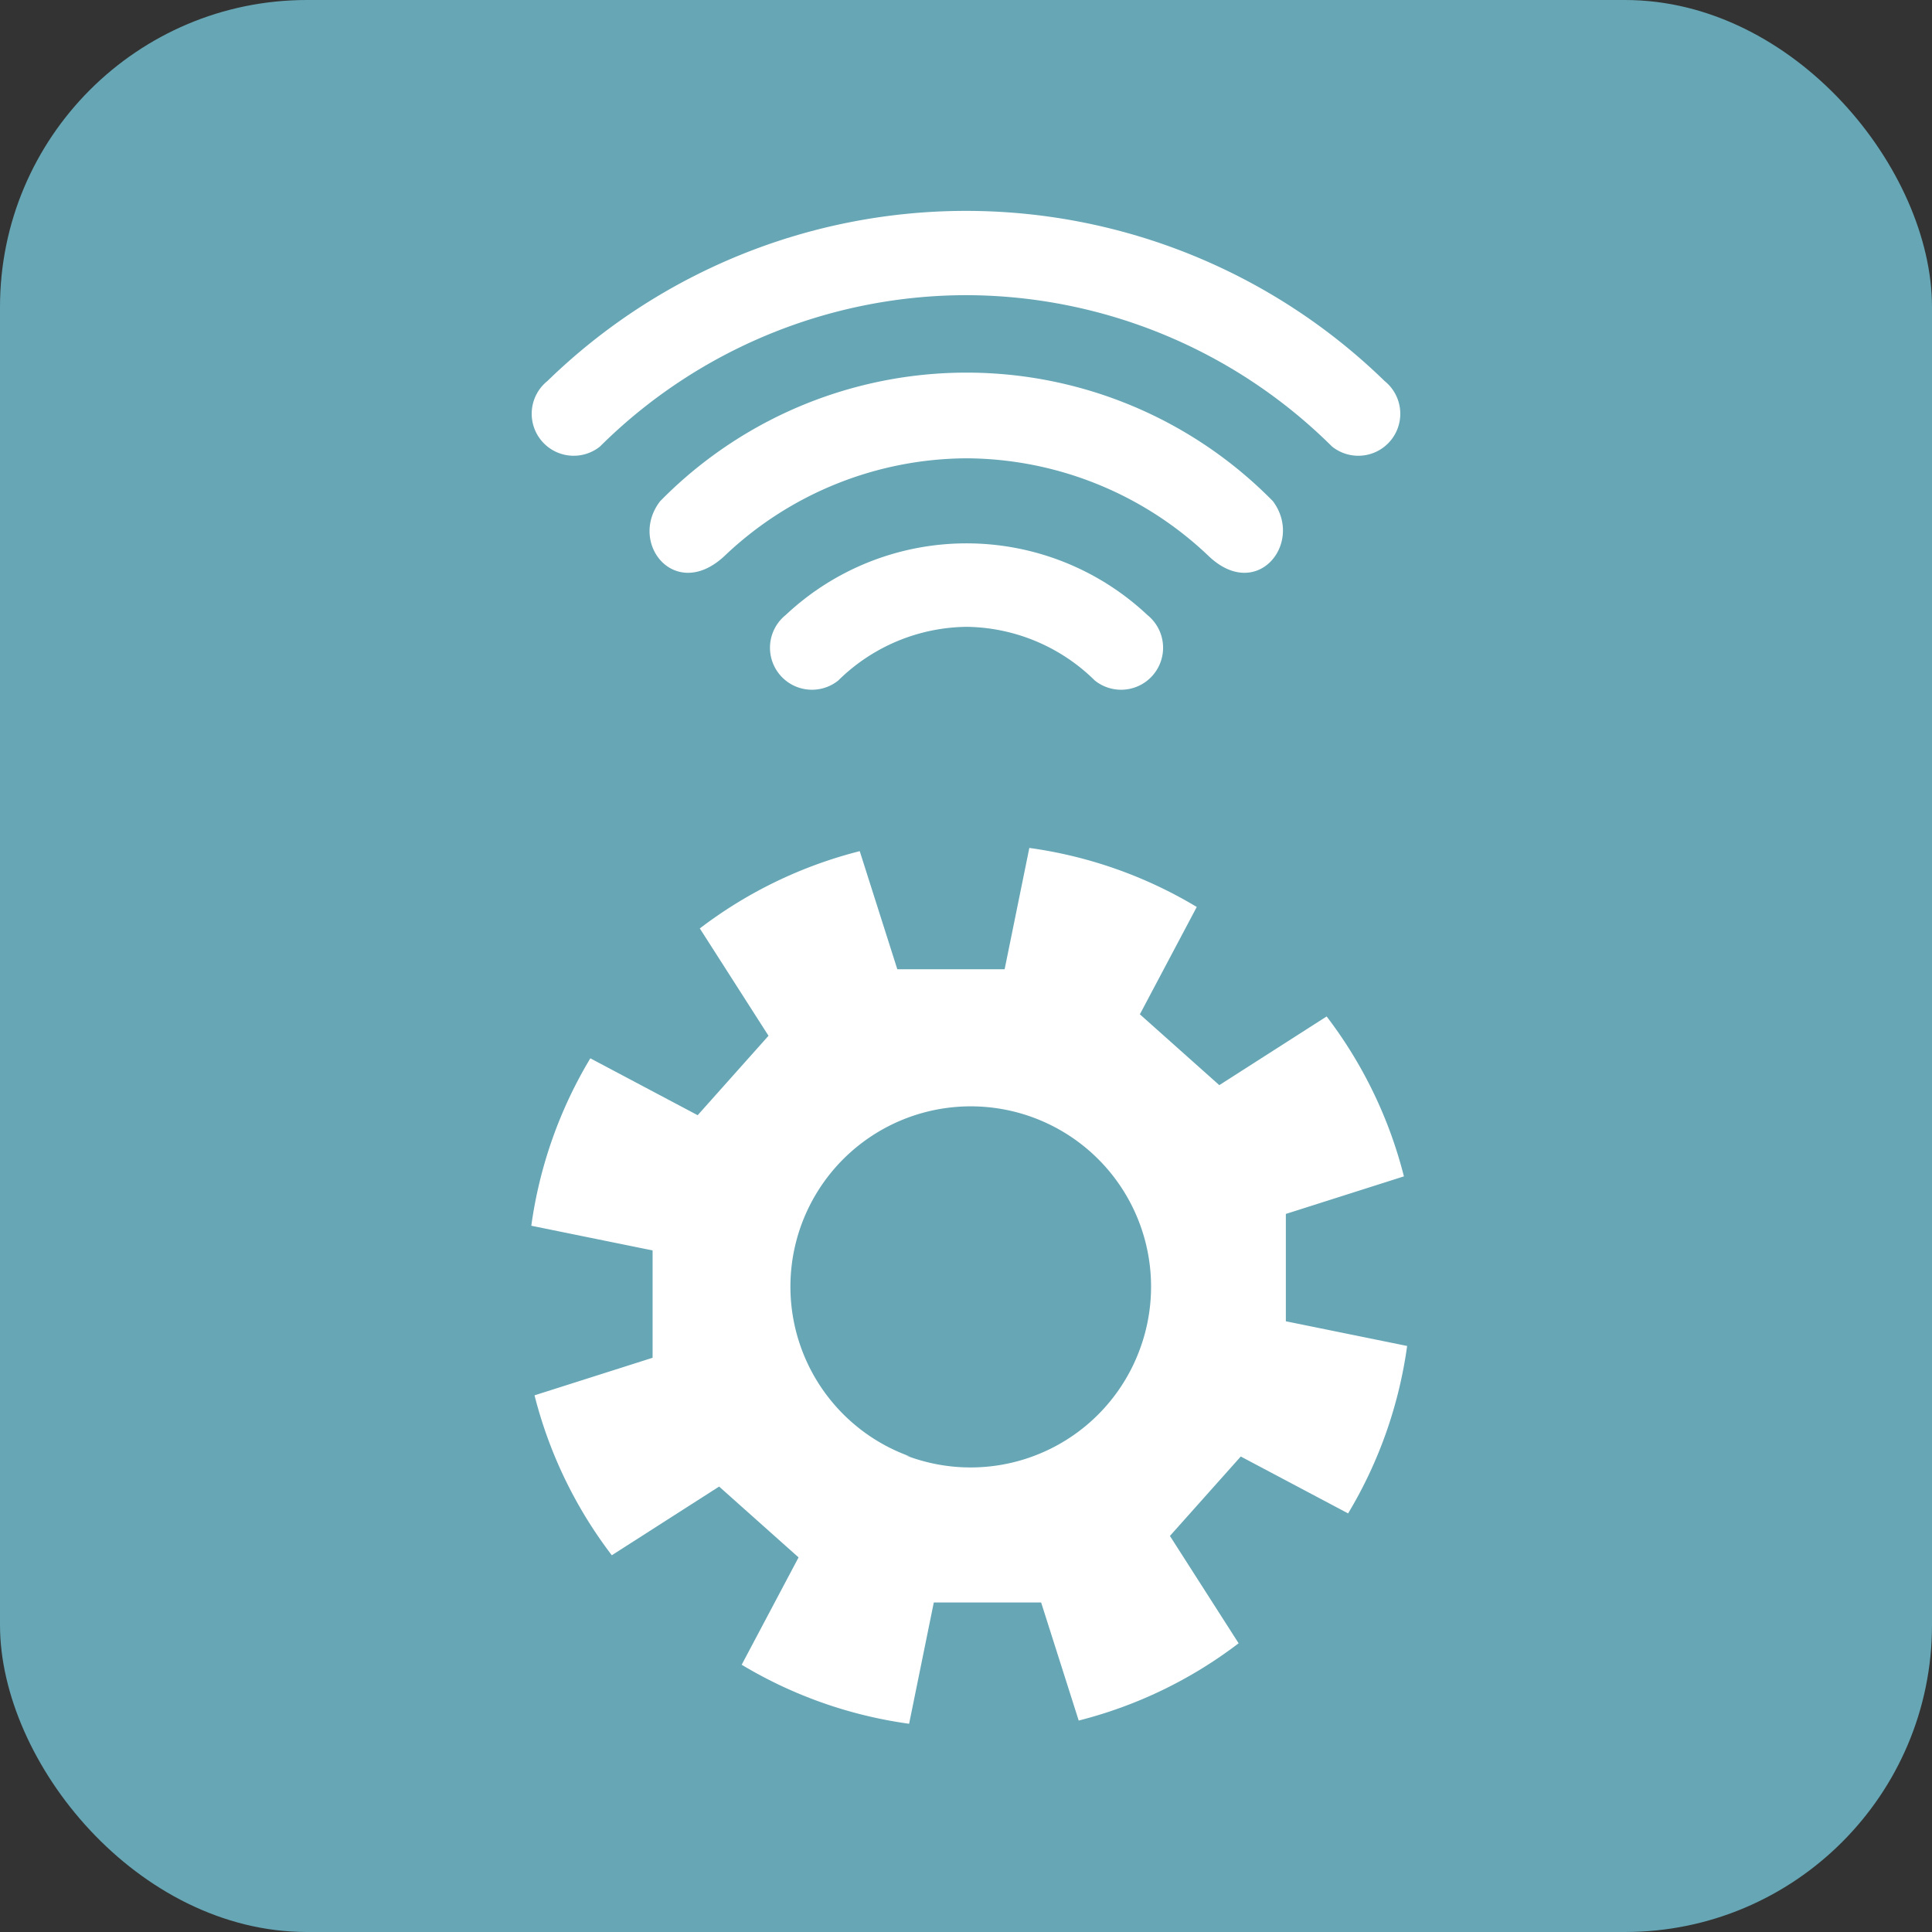
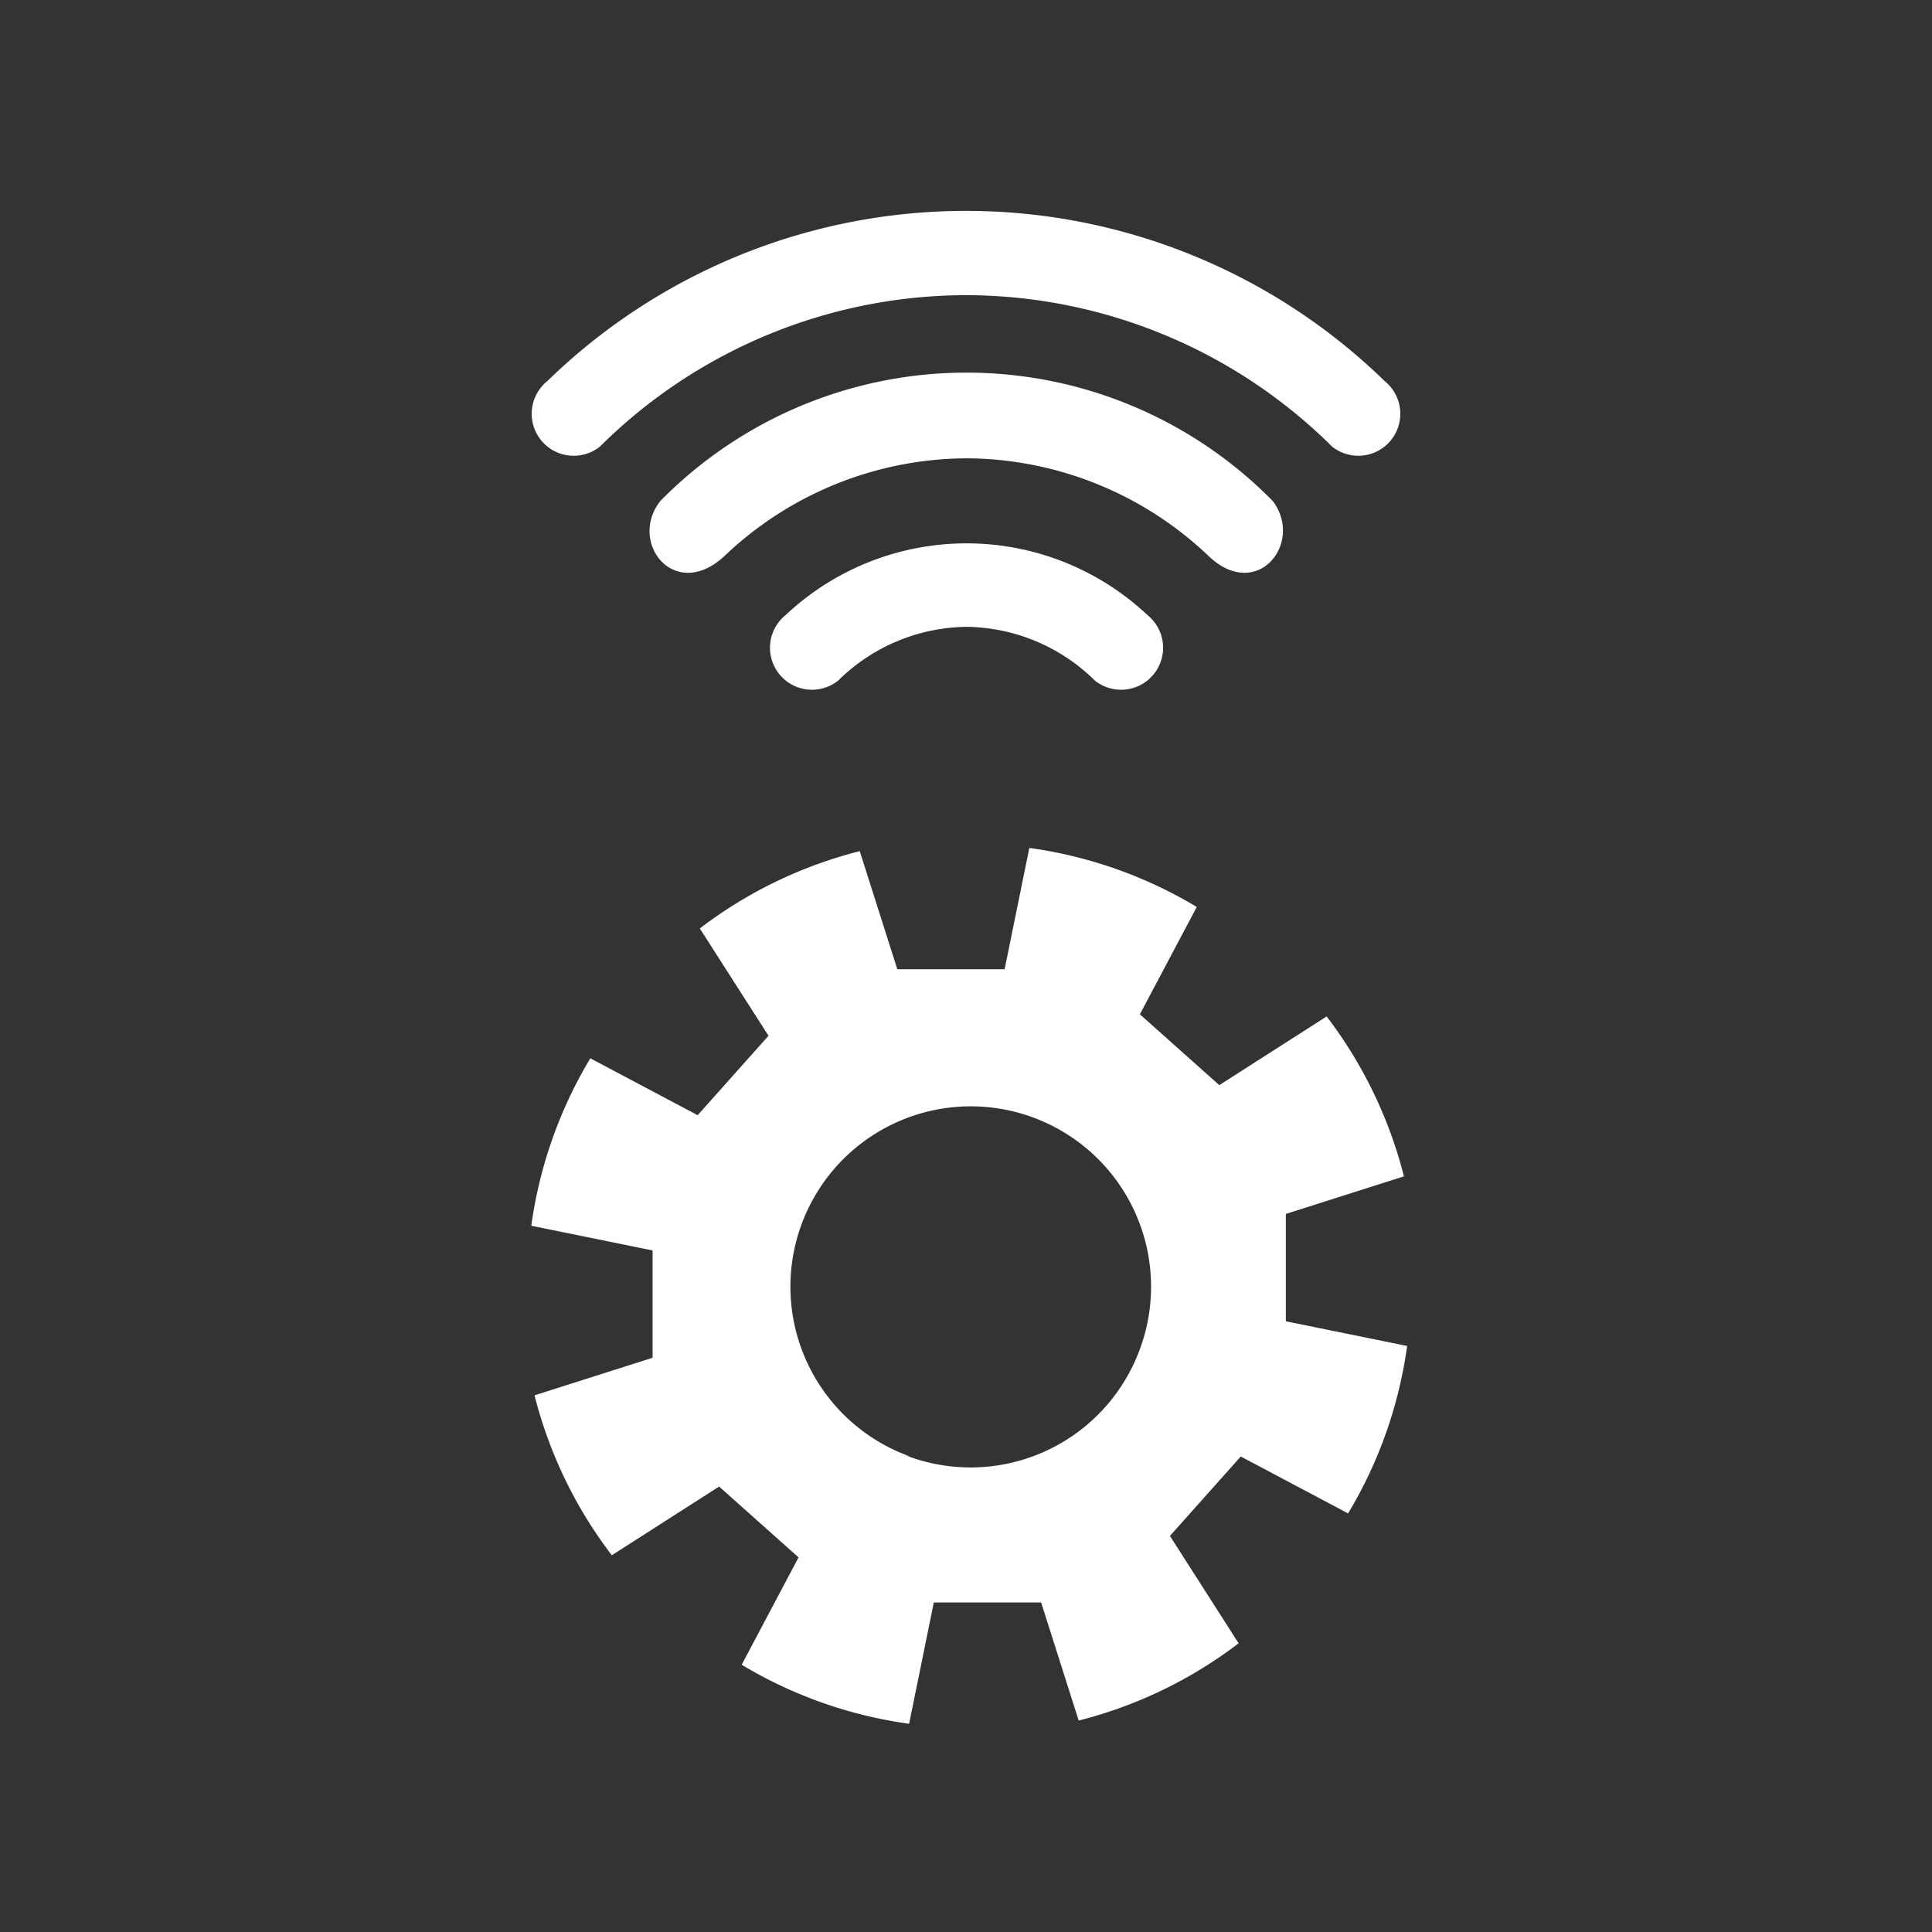
<svg xmlns="http://www.w3.org/2000/svg" id="Layer_1" data-name="Layer 1" viewBox="0 0 18 18">
  <rect x="0" y="0" width="18" height="18" fill="#333333" stroke="none" />
  <defs>
    <style>.cls-1{fill:#66a6b5;}.cls-2,.cls-3{fill:#fff;}.cls-2{fill-rule:evenodd;}</style>
  </defs>
  <title>strat-1</title>
-   <rect class="cls-1" width="18" height="18" rx="2.86" ry="2.86" />
  <path class="cls-2" d="M186.44,376a4.85,4.85,0,0,1,3.41,1.41.39.39,0,1,0,.49-.61,5.59,5.59,0,0,0-7.8,0,.39.39,0,1,0,.49.61,4.85,4.85,0,0,1,3.41-1.41Z" transform="translate(-177.44 -373.25)" />
  <path class="cls-2" d="M186.44,377.52a3.29,3.29,0,0,1,2.26.91c.45.43.89-.12.6-.51a4,4,0,0,0-5.71,0c-.3.39.14.94.6.51a3.29,3.29,0,0,1,2.26-.91Z" transform="translate(-177.44 -373.25)" />
  <path class="cls-2" d="M186.44,379.09a1.73,1.73,0,0,1,1.2.5.39.39,0,1,0,.49-.61,2.46,2.46,0,0,0-3.37,0,.39.39,0,1,0,.49.61,1.73,1.73,0,0,1,1.2-.5Z" transform="translate(-177.44 -373.25)" />
  <path class="cls-3" d="M189,386.82l1,.53a4.12,4.12,0,0,0,.55-1.56l-1.13-.23,0-.5,0-.5,1.1-.35a4.12,4.12,0,0,0-.72-1.49l-1,.64-.37-.33-.37-.33.53-1a4.12,4.12,0,0,0-1.56-.55l-.23,1.13-.5,0-.5,0-.35-1.1a4.12,4.12,0,0,0-1.49.72l.64,1-.33.37-.33.37-1-.53a4.12,4.12,0,0,0-.55,1.56l1.13.23,0,.5,0,.5-1.1.35a4.12,4.12,0,0,0,.72,1.49l1-.64.37.33.37.33-.53,1a4.12,4.12,0,0,0,1.56.55l.23-1.13.5,0,.5,0,.35,1.1a4.12,4.12,0,0,0,1.49-.72l-.64-1,.33-.37Zm-3.08,0a1.68,1.68,0,1,1,2.14-1A1.68,1.68,0,0,1,185.88,386.81Z" transform="translate(-177.44 -373.25)" />
</svg>